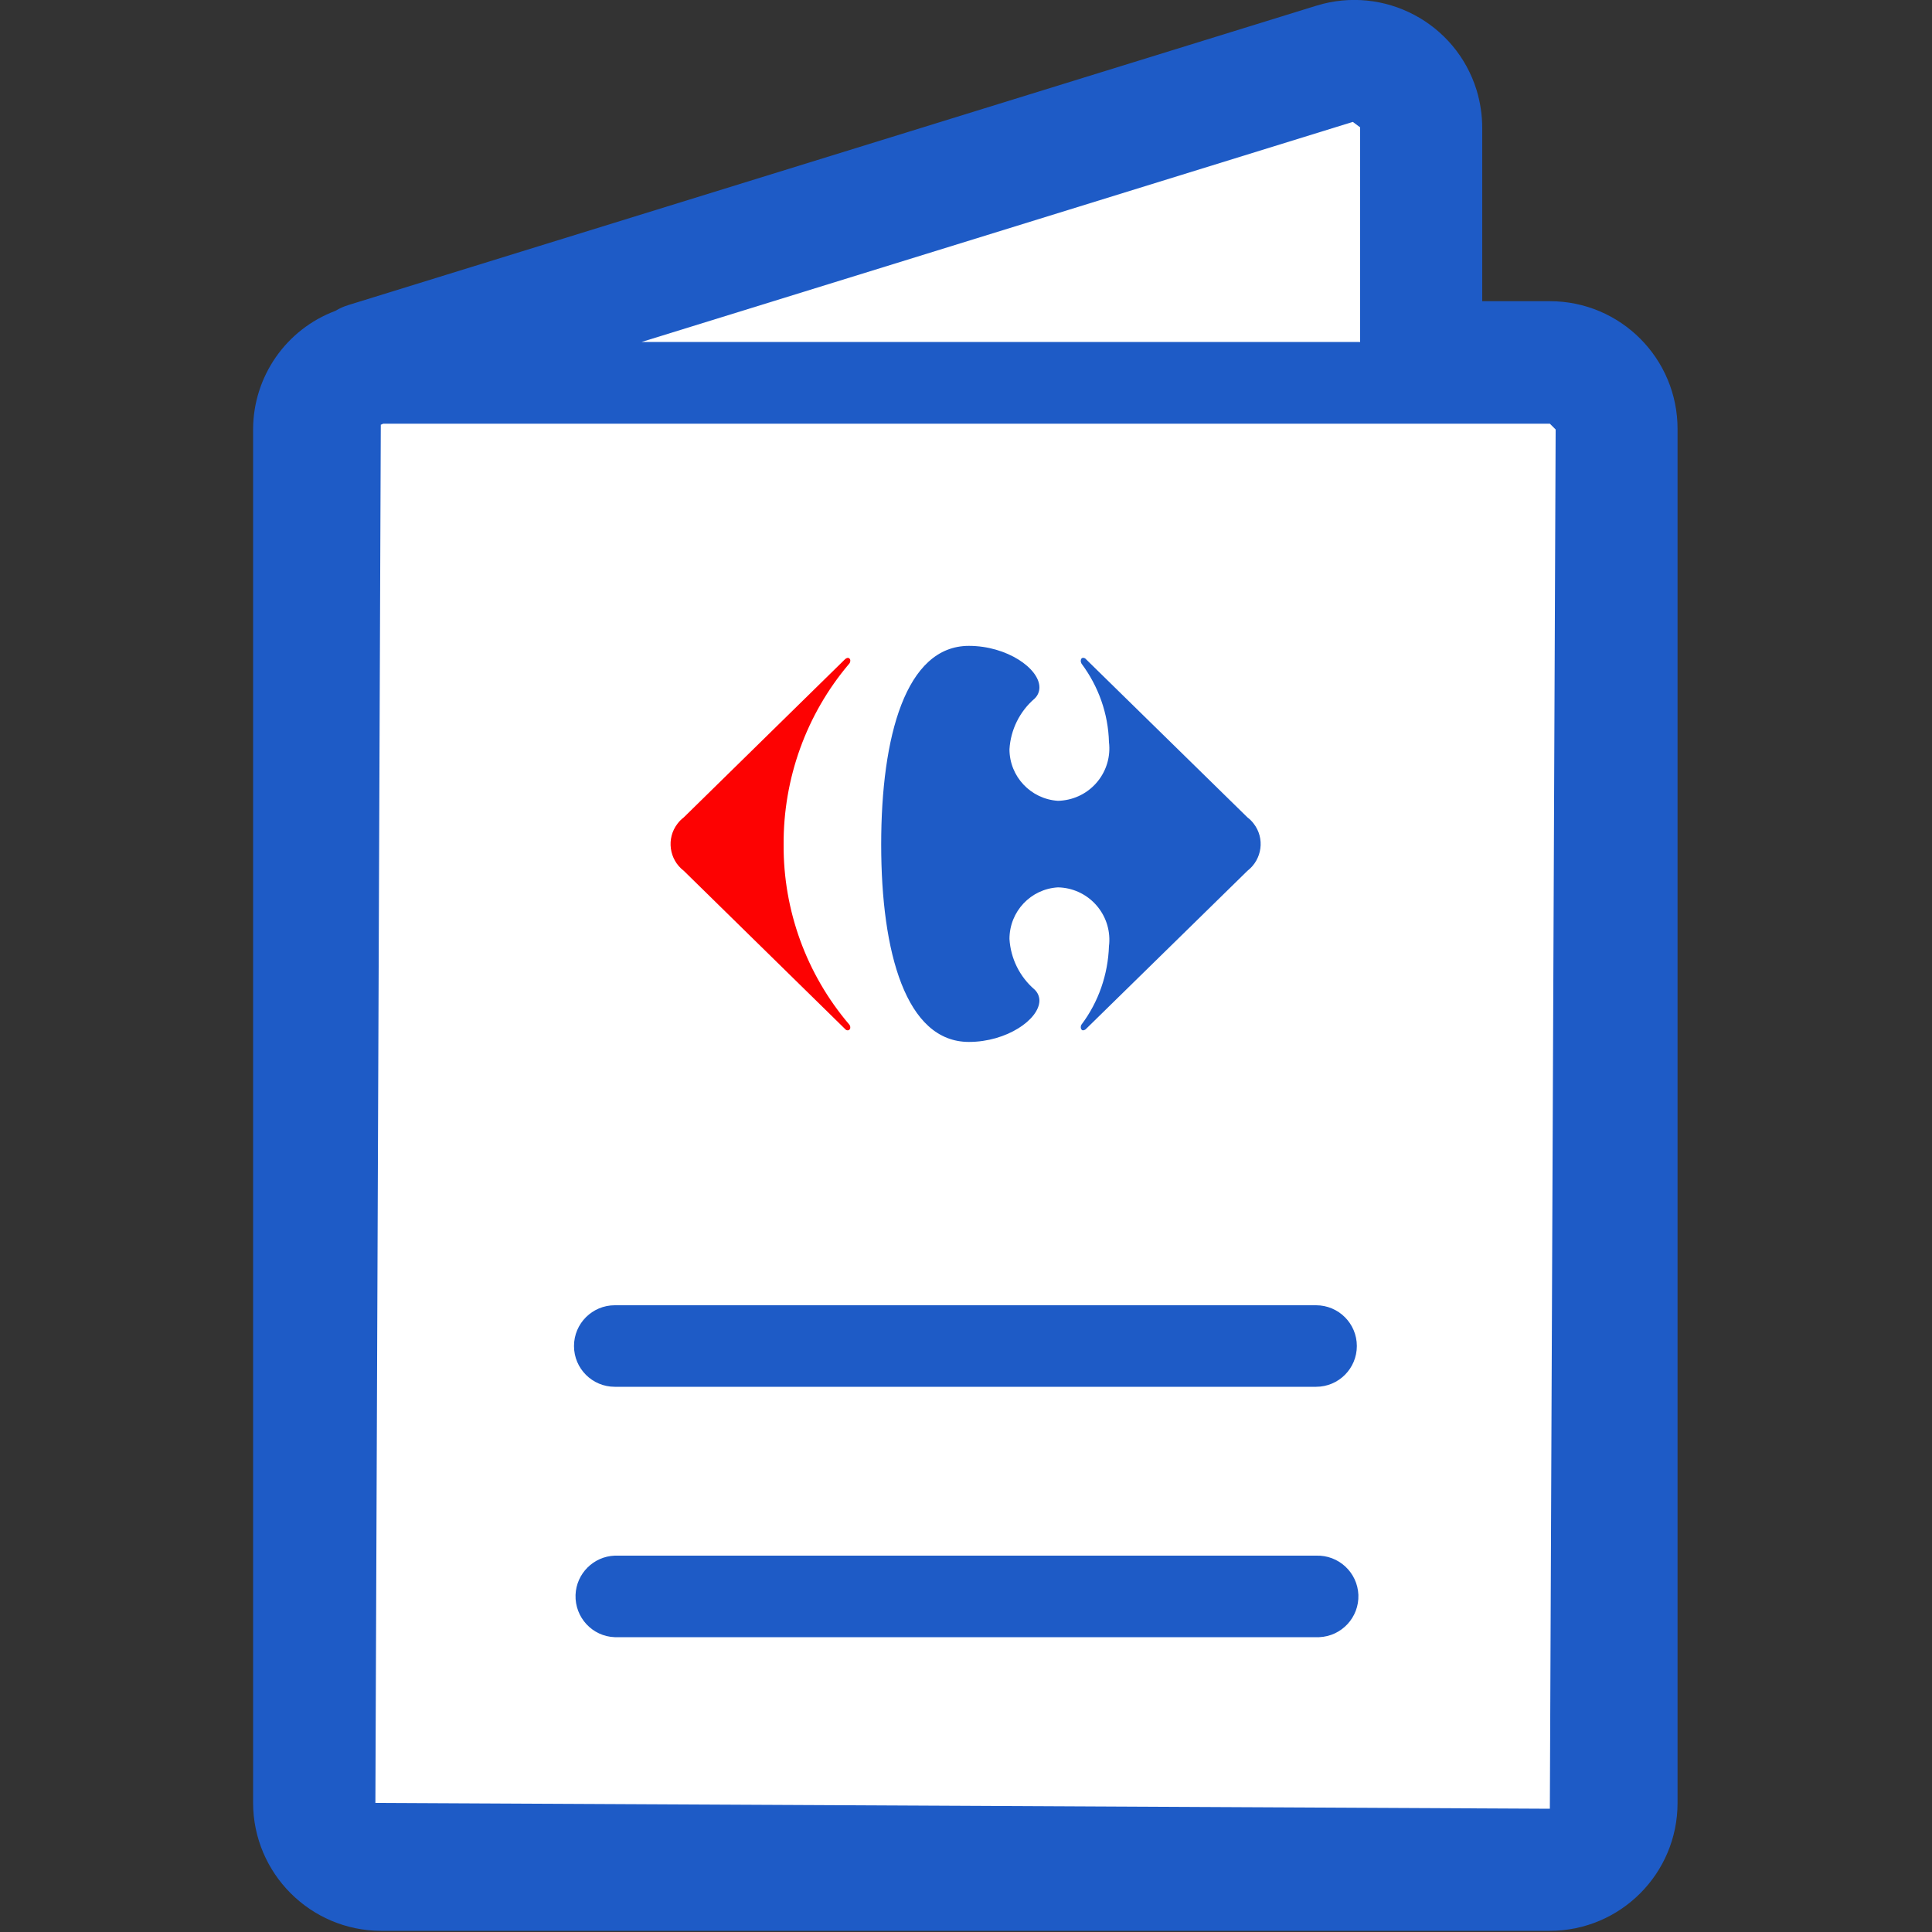
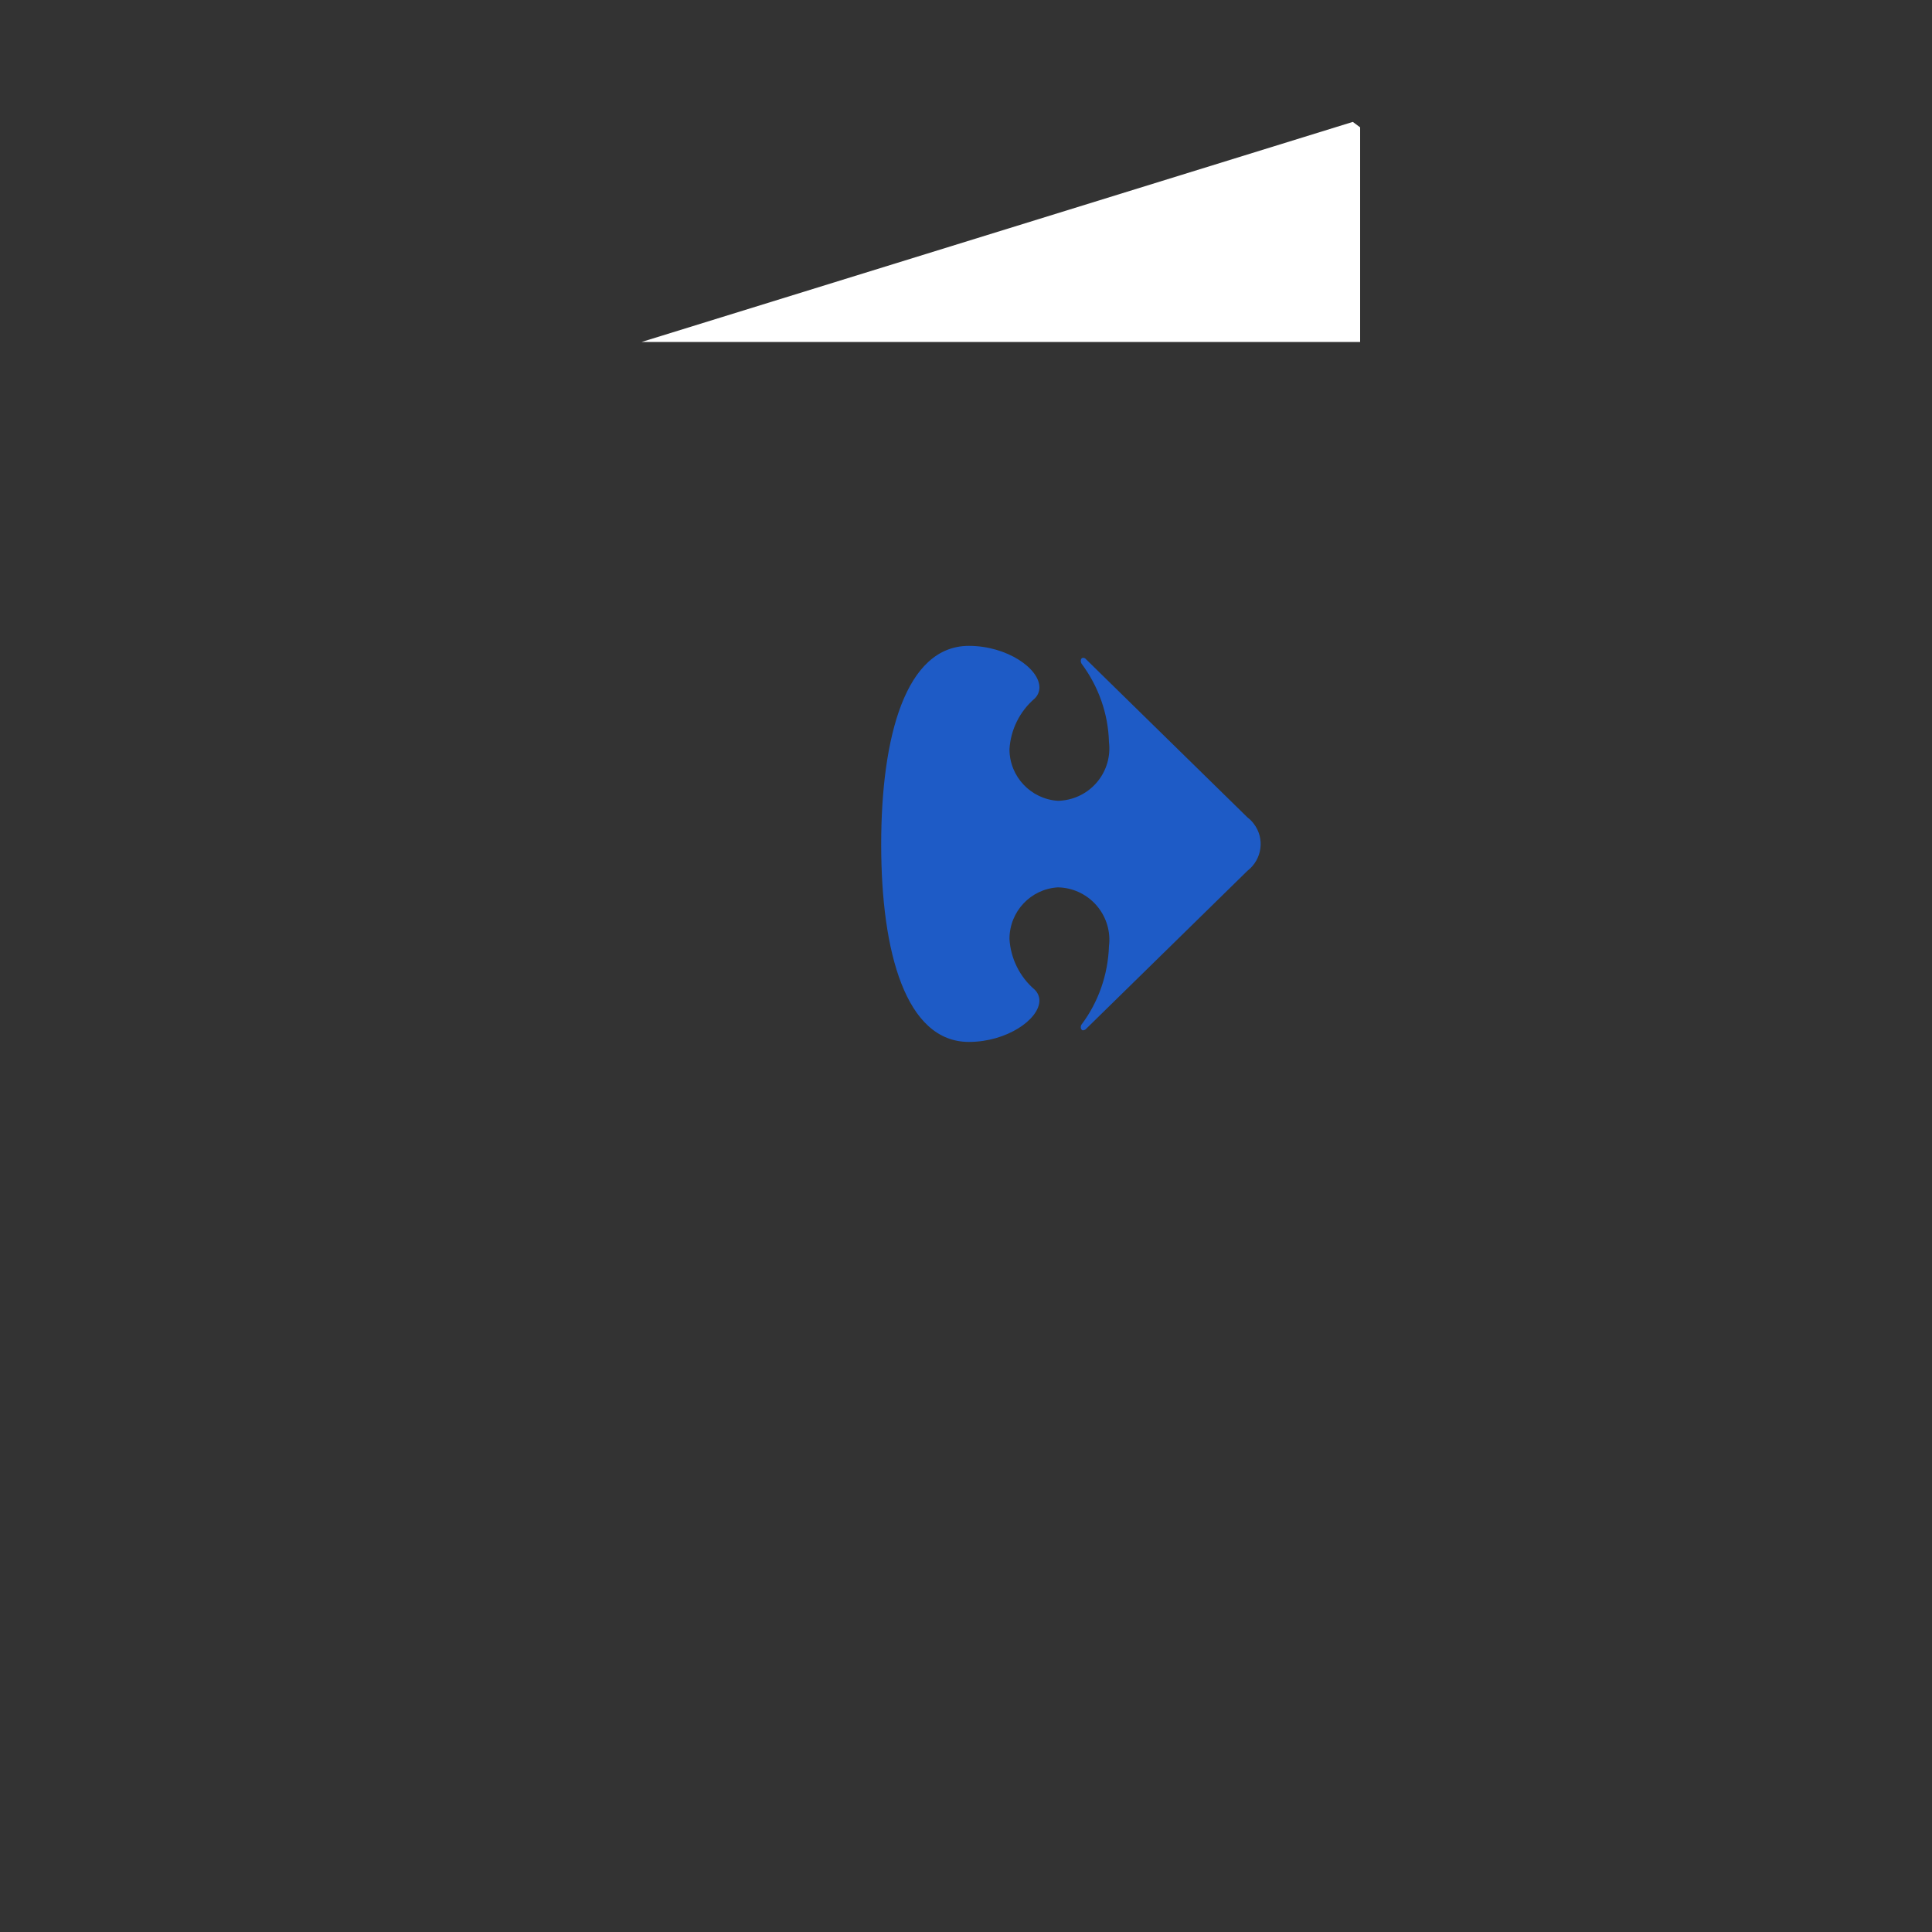
<svg xmlns="http://www.w3.org/2000/svg" version="1.1" id="Layer_1" x="0px" y="0px" viewBox="0 0 100 100" style="enable-background:new 0 0 100 100;" xml:space="preserve">
  <rect x="0" y="0" width="100" height="100" fill="#333333" stroke="none" />
  <style type="text/css">
	.st0{fill:#1E5BC6;}
	.st1{fill:#FFFFFF;}
	.st2{fill:#FD0202;}
</style>
-   <path class="st0" d="M80.22,15.59h-3.5V6.62c0-0.66-0.1-1.32-0.29-1.95c-1.08-3.5-4.79-5.45-8.28-4.38L18.03,15.79  c-0.23,0.07-0.46,0.17-0.67,0.3c-2.56,0.96-4.25,3.4-4.26,6.13v71.1c0.01,3.65,2.97,6.61,6.62,6.62l60.49,0  c3.66,0,6.62-2.96,6.62-6.62V22.22C86.84,18.56,83.88,15.59,80.22,15.59z" />
  <g>
-     <path class="st1" d="M80.22,21.93H19.85c-0.05,0-0.09,0.05-0.14,0.05l-0.28,71.34l60.79,0.3l0.3-71.39L80.22,21.93z M31.82,67.56   h36.3c1.16,0,2.11,0.94,2.11,2.11c0,1.16-0.94,2.11-2.11,2.11h-36.3c-1.16,0-2.11-0.94-2.11-2.11   C29.71,68.5,30.66,67.56,31.82,67.56z M68.28,84.74c-0.05,0-0.11,0-0.16,0h-36.3c-1.16-0.04-2.07-1.02-2.03-2.19   c0.04-1.1,0.93-1.99,2.03-2.03h36.3c1.16-0.04,2.14,0.86,2.19,2.03C70.35,83.71,69.45,84.69,68.28,84.74z" />
    <polygon class="st1" points="70.4,6.59 70.02,6.31 33.21,17.7 70.4,17.7  " />
  </g>
-   <path id="Path_378" class="st2" d="M43.73,34.13c0.04-0.04,0.09-0.07,0.15-0.08c0.08,0,0.14,0.07,0.13,0.15c0,0,0,0.01,0,0.01  c0,0.06-0.03,0.12-0.07,0.16c-2.21,2.61-3.4,5.93-3.38,9.35c-0.02,3.4,1.18,6.7,3.38,9.29c0.04,0.04,0.07,0.1,0.07,0.16  c0.01,0.08-0.04,0.15-0.12,0.16c0,0-0.01,0-0.01,0c-0.06,0-0.11-0.03-0.15-0.08l-8.34-8.18c-0.76-0.58-0.91-1.68-0.32-2.44  c0.09-0.12,0.2-0.23,0.32-0.32L43.73,34.13" />
  <path id="Path_379" class="st0" d="M50.15,33.43c-3.27,0-4.54,4.69-4.54,10.28s1.28,10.22,4.54,10.22c1.96,0,3.63-1.16,3.65-2.13  c0-0.22-0.09-0.43-0.25-0.58c-0.77-0.66-1.24-1.61-1.3-2.62c0-1.42,1.1-2.59,2.51-2.67c1.5,0.03,2.69,1.27,2.66,2.77  c0,0.09-0.01,0.18-0.02,0.27c-0.05,1.47-0.54,2.89-1.42,4.06c-0.03,0.04-0.04,0.09-0.04,0.14c0,0.09,0.05,0.16,0.12,0.16  c0.06-0.01,0.12-0.03,0.16-0.08l8.35-8.18c0.76-0.59,0.91-1.68,0.32-2.44c-0.09-0.12-0.2-0.23-0.32-0.32l-8.35-8.18  c-0.04-0.05-0.09-0.08-0.16-0.08c-0.08,0-0.12,0.07-0.12,0.16c0,0.05,0.02,0.1,0.04,0.14c0.88,1.18,1.38,2.59,1.42,4.06  c0.18,1.49-0.88,2.84-2.37,3.02c-0.09,0.01-0.18,0.02-0.27,0.02c-1.41-0.09-2.51-1.26-2.51-2.67c0.06-1.01,0.53-1.96,1.3-2.62  c0.16-0.15,0.25-0.36,0.25-0.58C53.8,34.6,52.12,33.43,50.15,33.43" />
</svg>